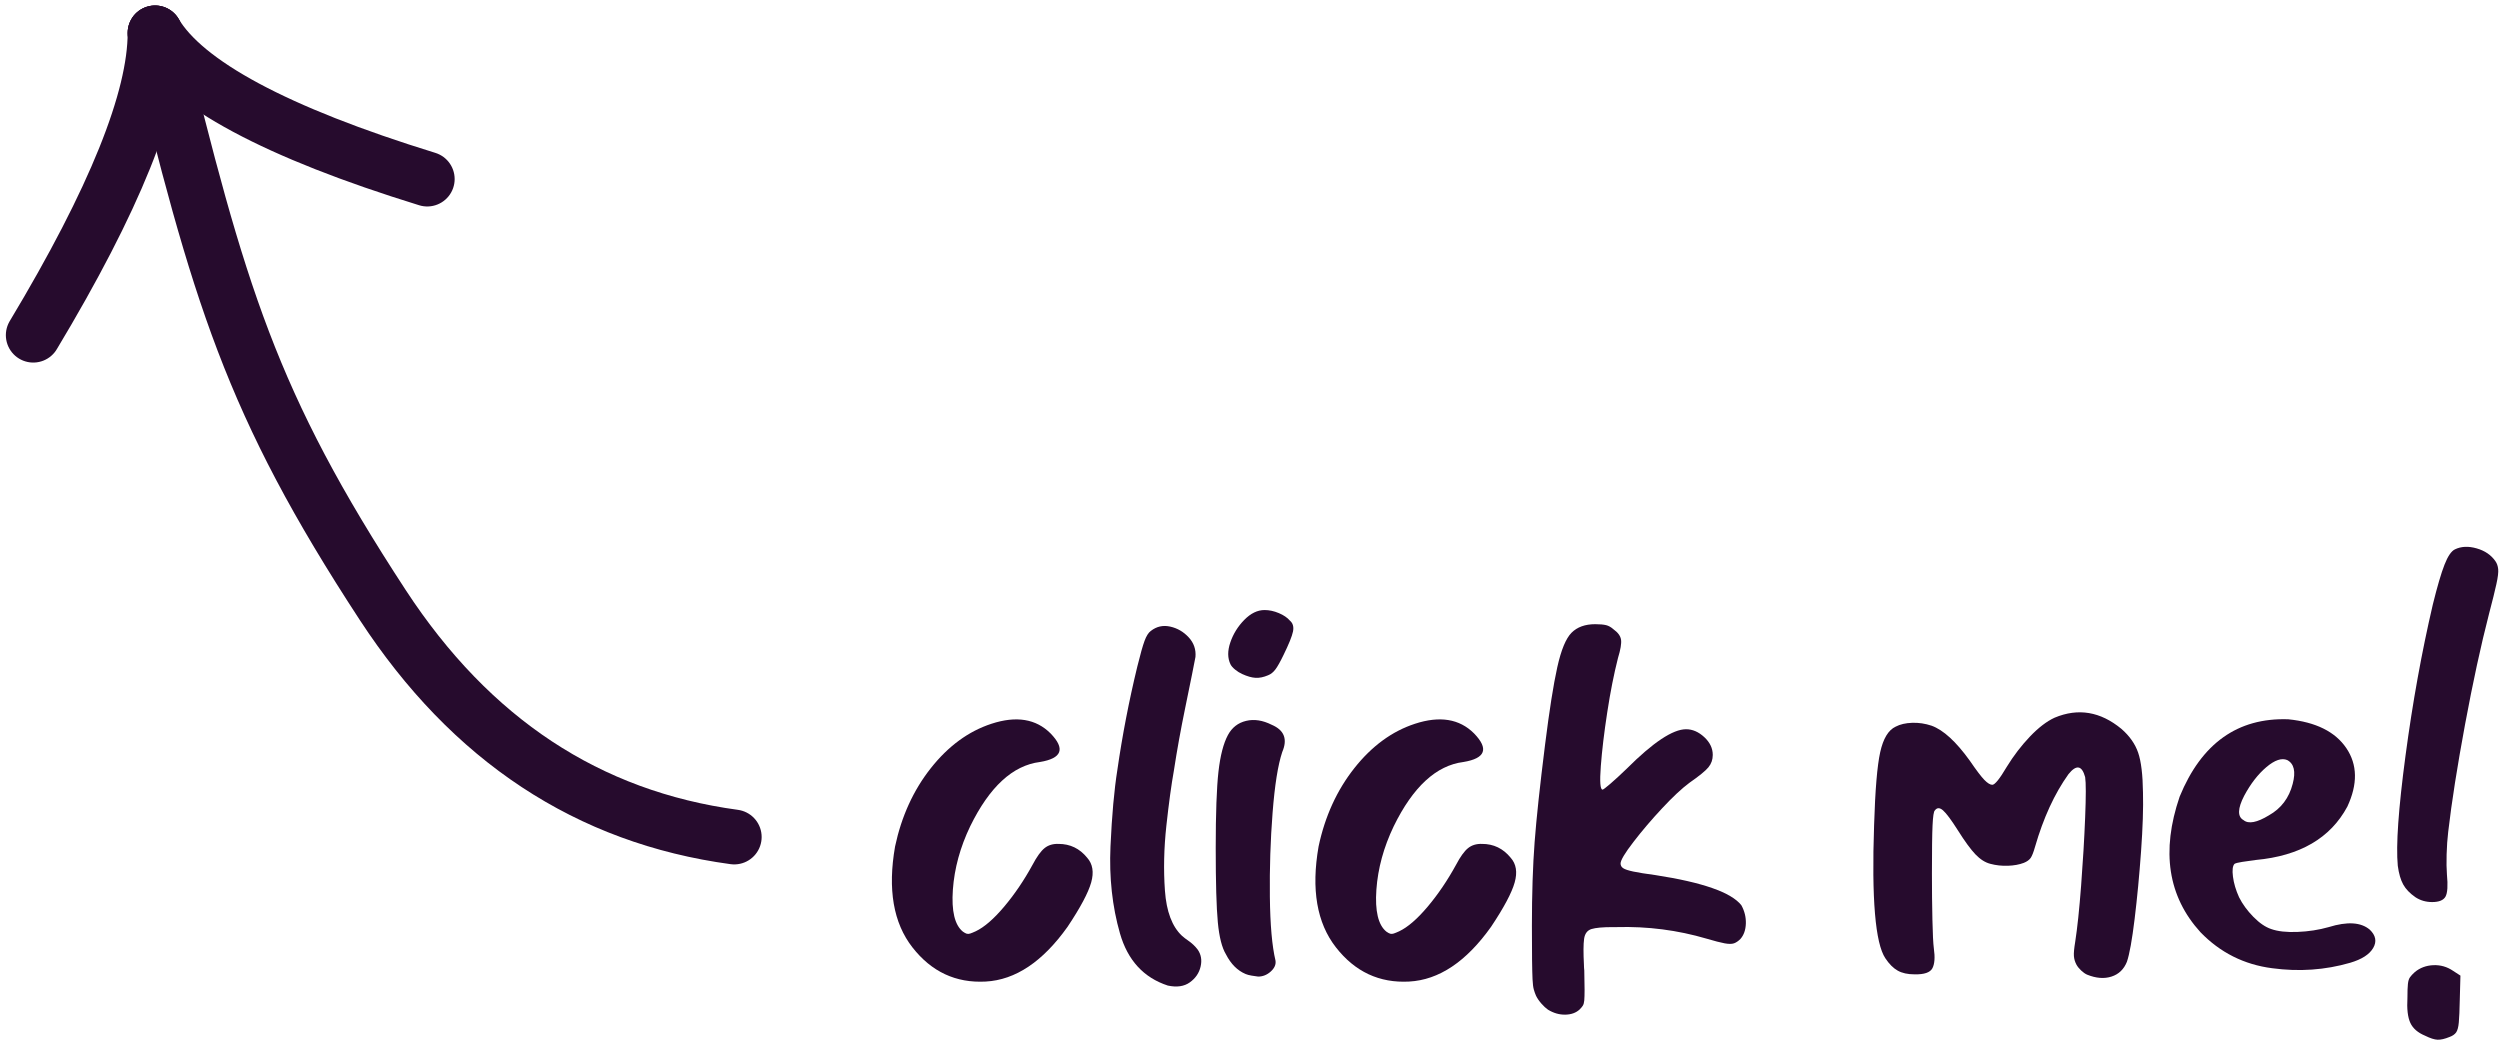
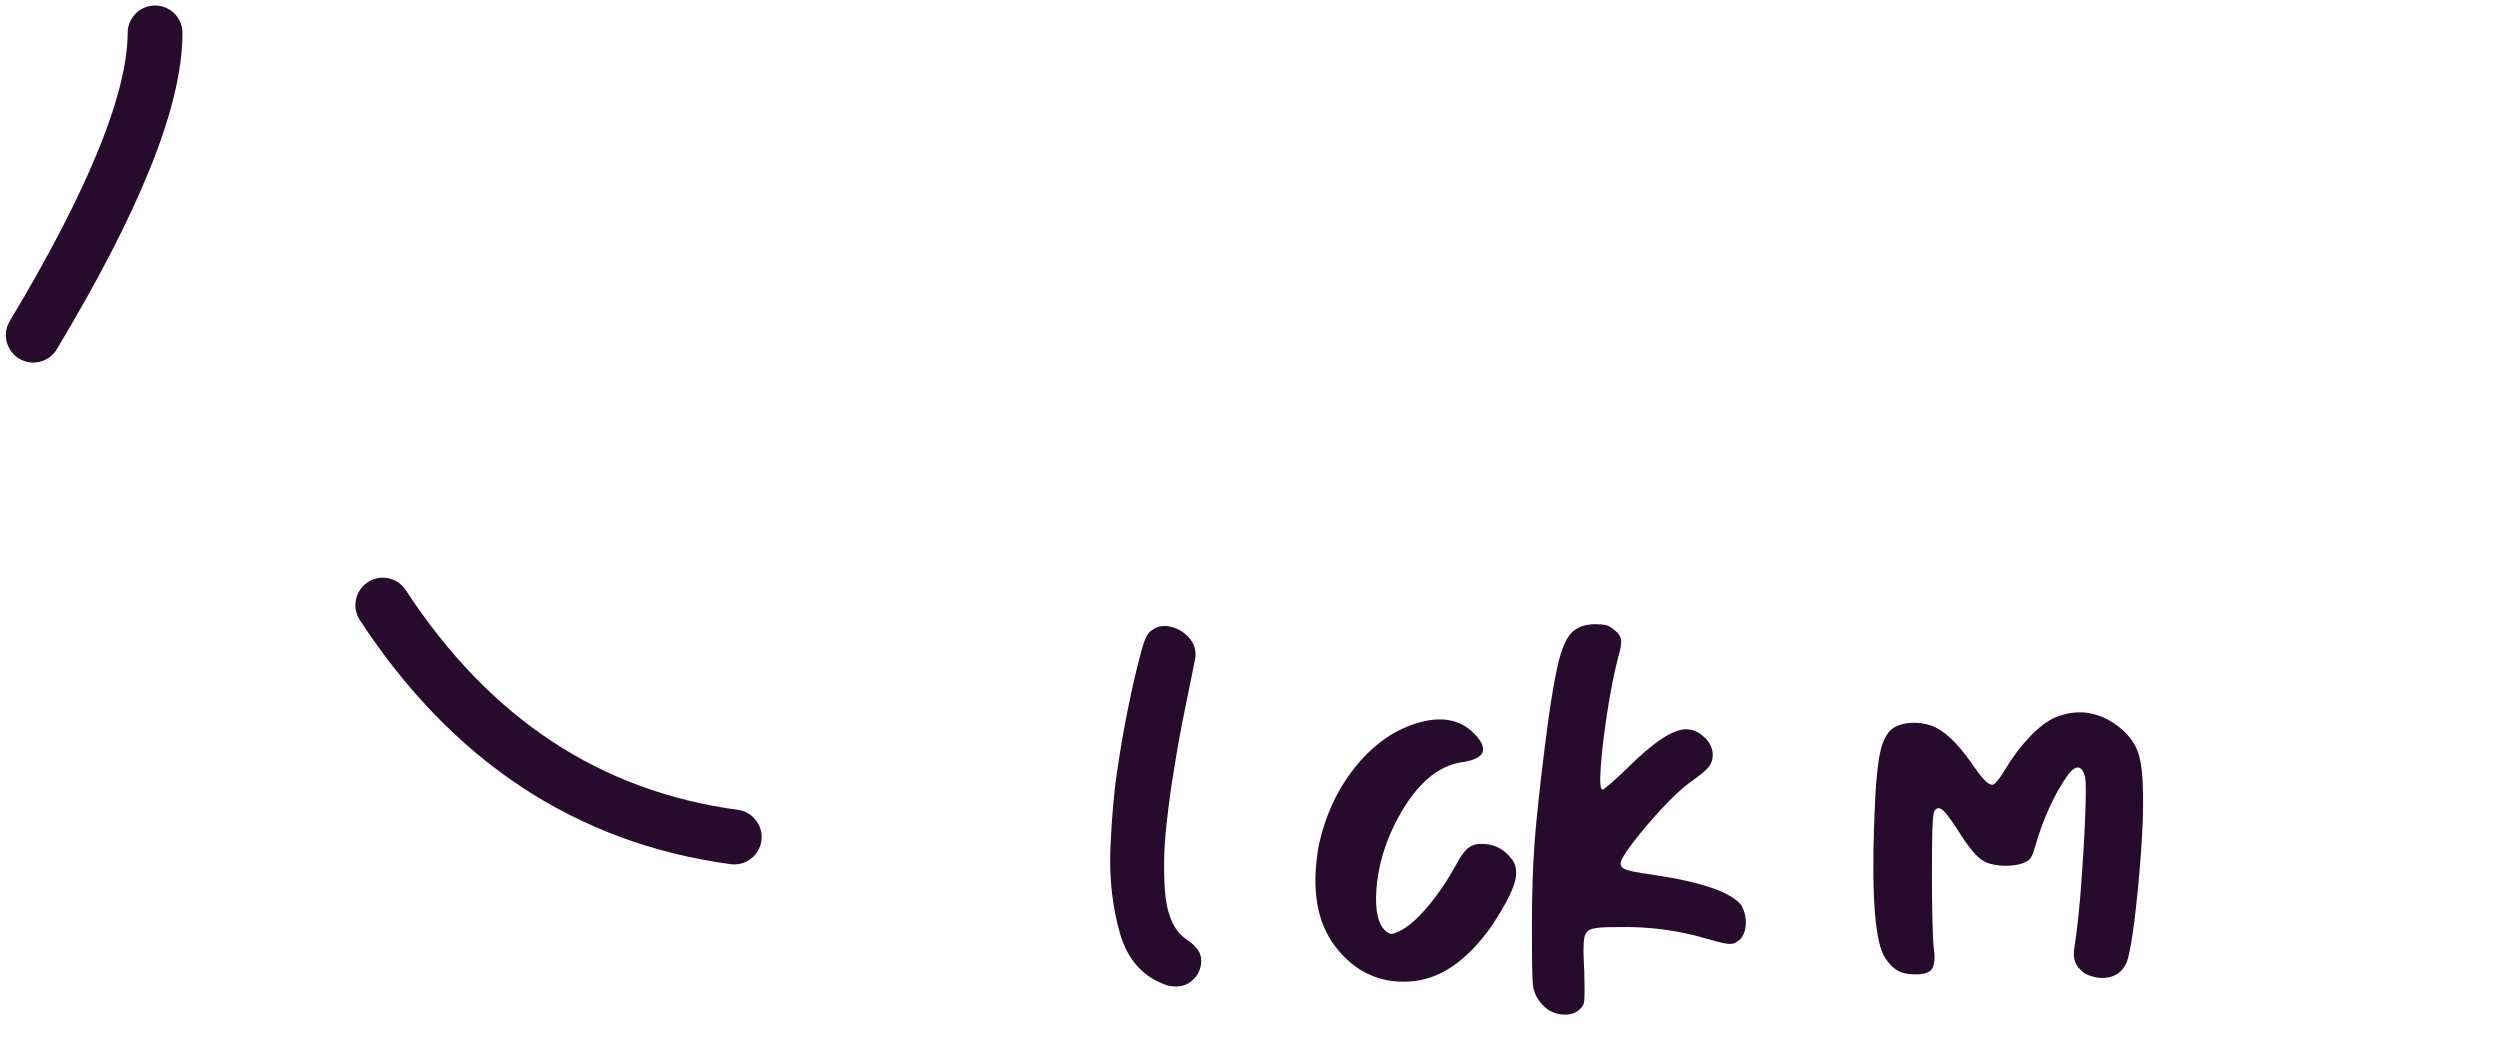
<svg xmlns="http://www.w3.org/2000/svg" width="114" height="48" viewBox="0 0 114 48">
  <title>Group 6</title>
  <g fill="none" fill-rule="evenodd">
    <g fill="#260B2D" fill-rule="nonzero">
-       <path d="M0.145,13.665 L0.145,13.665 L0.145,13.665 C-0.197,15.618 0.067,17.151 0.936,18.264 C1.805,19.378 2.918,19.898 4.276,19.824 C5.633,19.751 6.878,18.919 8.011,17.327 C8.597,16.448 8.956,15.774 9.088,15.305 C9.219,14.837 9.158,14.461 8.904,14.177 C8.563,13.757 8.128,13.547 7.601,13.547 C7.347,13.538 7.134,13.601 6.964,13.738 C6.793,13.875 6.61,14.129 6.414,14.5 C6.024,15.213 5.591,15.85 5.118,16.411 C4.644,16.973 4.212,17.346 3.821,17.532 C3.714,17.581 3.631,17.615 3.572,17.634 C3.514,17.654 3.46,17.656 3.411,17.642 C3.362,17.627 3.304,17.595 3.236,17.546 C2.864,17.244 2.713,16.607 2.781,15.635 C2.85,14.663 3.113,13.699 3.572,12.742 C4.451,10.945 5.511,9.968 6.751,9.812 C7.757,9.646 7.918,9.212 7.235,8.508 C6.57,7.844 5.672,7.698 4.539,8.069 C3.494,8.411 2.574,9.085 1.778,10.09 C0.982,11.096 0.438,12.288 0.145,13.665 Z" transform="translate(-993, -477) translate(994.517, 478.501) translate(39.153, 23.434)" />
      <path d="M10.283,10.164 L10.283,10.164 L10.283,10.164 C10.137,11.082 10.032,12.249 9.968,13.665 C9.905,15.081 10.049,16.401 10.4,17.627 C10.752,18.853 11.479,19.646 12.583,20.007 C12.993,20.095 13.328,20.046 13.586,19.861 C13.845,19.675 14.009,19.436 14.077,19.143 C14.145,18.85 14.102,18.591 13.945,18.367 C13.828,18.211 13.677,18.069 13.491,17.942 C13.403,17.883 13.315,17.815 13.227,17.737 C12.778,17.317 12.519,16.631 12.451,15.679 C12.383,14.727 12.405,13.738 12.517,12.713 C12.629,11.687 12.744,10.847 12.861,10.193 C12.998,9.295 13.169,8.347 13.374,7.351 C13.491,6.785 13.594,6.282 13.682,5.842 C13.769,5.403 13.823,5.129 13.843,5.022 C13.872,4.68 13.769,4.382 13.535,4.129 C13.301,3.875 13.02,3.711 12.693,3.638 C12.366,3.565 12.07,3.63 11.807,3.836 C11.699,3.914 11.604,4.065 11.521,4.29 C11.438,4.514 11.328,4.905 11.191,5.462 C10.81,7.034 10.508,8.601 10.283,10.164 Z" transform="translate(-993, -477) translate(994.517, 478.501) translate(39.153, 23.434)" />
-       <path d="M15.968,5.798 L15.968,5.798 L15.968,5.798 C16.203,5.906 16.408,5.964 16.584,5.974 C16.759,5.984 16.95,5.945 17.155,5.857 C17.282,5.808 17.394,5.718 17.492,5.586 C17.59,5.454 17.712,5.237 17.858,4.934 C18.102,4.436 18.246,4.08 18.29,3.865 C18.334,3.65 18.288,3.484 18.151,3.367 C18.034,3.23 17.865,3.115 17.646,3.023 C17.426,2.93 17.209,2.883 16.994,2.883 C16.672,2.883 16.364,3.032 16.071,3.33 C15.778,3.628 15.566,3.97 15.434,4.356 C15.302,4.741 15.304,5.076 15.441,5.359 C15.48,5.437 15.551,5.518 15.654,5.601 C15.756,5.684 15.861,5.75 15.968,5.798 Z M16.13,19.48 L16.13,19.48 L16.13,19.48 C16.198,19.509 16.288,19.534 16.401,19.553 C16.513,19.573 16.613,19.587 16.701,19.597 C16.916,19.597 17.109,19.519 17.28,19.363 C17.45,19.207 17.521,19.041 17.492,18.865 C17.336,18.211 17.25,17.239 17.236,15.95 C17.221,14.661 17.262,13.386 17.36,12.127 C17.458,10.867 17.604,9.944 17.8,9.358 C18.053,8.772 17.892,8.357 17.316,8.113 C16.906,7.908 16.518,7.849 16.152,7.937 C15.785,8.025 15.509,8.24 15.324,8.582 C15.119,8.963 14.975,9.519 14.892,10.252 C14.809,10.984 14.767,12.146 14.767,13.738 C14.767,15.32 14.799,16.448 14.863,17.122 C14.926,17.796 15.051,18.284 15.236,18.587 C15.461,19.026 15.759,19.324 16.13,19.48 Z" transform="translate(-993, -477) translate(994.517, 478.501) translate(39.153, 23.434)" />
      <path d="M19.457,13.665 L19.457,13.665 L19.457,13.665 C19.115,15.618 19.378,17.151 20.248,18.264 C21.117,19.378 22.23,19.898 23.587,19.824 C24.945,19.751 26.19,18.919 27.323,17.327 C27.909,16.448 28.268,15.774 28.399,15.305 C28.531,14.837 28.47,14.461 28.216,14.177 C27.874,13.757 27.44,13.547 26.913,13.547 C26.659,13.538 26.446,13.601 26.275,13.738 C26.104,13.875 25.921,14.129 25.726,14.5 C25.335,15.213 24.903,15.85 24.43,16.411 C23.956,16.973 23.524,17.346 23.133,17.532 C23.026,17.581 22.943,17.615 22.884,17.634 C22.826,17.654 22.772,17.656 22.723,17.642 C22.674,17.627 22.616,17.595 22.547,17.546 C22.176,17.244 22.025,16.607 22.093,15.635 C22.162,14.663 22.425,13.699 22.884,12.742 C23.763,10.945 24.823,9.968 26.063,9.812 C27.069,9.646 27.23,9.212 26.546,8.508 C25.882,7.844 24.984,7.698 23.851,8.069 C22.806,8.411 21.886,9.085 21.09,10.09 C20.294,11.096 19.749,12.288 19.457,13.665 Z" transform="translate(-993, -477) translate(994.517, 478.501) translate(39.153, 23.434)" />
      <path d="M29.917,21.106 L29.917,21.106 L29.917,21.106 C30.171,21.262 30.435,21.338 30.708,21.333 C30.982,21.328 31.201,21.248 31.367,21.091 C31.426,21.033 31.472,20.977 31.507,20.923 C31.541,20.869 31.563,20.789 31.573,20.681 C31.582,20.574 31.587,20.413 31.587,20.198 C31.587,19.983 31.582,19.69 31.573,19.319 C31.563,19.231 31.558,19.148 31.558,19.07 C31.529,18.513 31.531,18.115 31.565,17.876 C31.599,17.637 31.712,17.488 31.902,17.429 C32.093,17.371 32.412,17.341 32.862,17.341 C32.92,17.341 32.984,17.341 33.052,17.341 C34.458,17.302 35.825,17.478 37.154,17.869 C37.515,17.976 37.788,18.047 37.974,18.081 C38.159,18.115 38.301,18.115 38.399,18.081 C38.496,18.047 38.594,17.981 38.692,17.883 C38.848,17.708 38.931,17.473 38.941,17.18 C38.95,16.887 38.882,16.609 38.736,16.345 C38.277,15.759 36.968,15.3 34.81,14.968 C34.37,14.91 34.036,14.856 33.806,14.807 C33.577,14.758 33.423,14.707 33.345,14.653 C33.267,14.6 33.228,14.529 33.228,14.441 C33.228,14.295 33.423,13.967 33.814,13.46 C34.204,12.952 34.641,12.439 35.125,11.921 C35.608,11.404 36.021,11.018 36.363,10.764 C36.812,10.452 37.102,10.215 37.234,10.054 C37.366,9.893 37.432,9.705 37.432,9.49 C37.432,9.187 37.302,8.916 37.044,8.677 C36.785,8.438 36.509,8.318 36.216,8.318 C35.611,8.318 34.707,8.919 33.506,10.12 C33.223,10.393 32.976,10.62 32.766,10.801 C32.556,10.982 32.437,11.072 32.407,11.072 C32.3,11.072 32.273,10.715 32.327,10.003 C32.381,9.29 32.478,8.472 32.62,7.549 C32.761,6.626 32.925,5.798 33.111,5.066 C33.228,4.685 33.274,4.409 33.25,4.238 C33.225,4.067 33.111,3.909 32.906,3.762 C32.798,3.665 32.686,3.601 32.569,3.572 C32.451,3.543 32.285,3.528 32.071,3.528 C31.612,3.528 31.253,3.657 30.994,3.916 C30.735,4.175 30.518,4.7 30.342,5.491 C30.166,6.282 29.981,7.459 29.785,9.021 C29.551,10.886 29.392,12.366 29.309,13.46 C29.226,14.553 29.185,15.828 29.185,17.283 C29.185,17.937 29.187,18.455 29.192,18.836 C29.197,19.216 29.204,19.512 29.214,19.722 C29.224,19.932 29.243,20.088 29.273,20.191 C29.302,20.293 29.336,20.388 29.375,20.476 C29.434,20.593 29.514,20.711 29.617,20.828 C29.719,20.945 29.82,21.038 29.917,21.106 Z" transform="translate(-993, -477) translate(994.517, 478.501) translate(39.153, 23.434)" />
      <path d="M54.501,19.509 L54.501,19.509 L54.501,19.509 C54.911,19.675 55.282,19.705 55.614,19.597 C55.946,19.49 56.18,19.265 56.317,18.923 C56.434,18.582 56.552,17.93 56.669,16.968 C56.786,16.006 56.884,14.981 56.962,13.892 C57.04,12.803 57.069,11.907 57.05,11.204 C57.04,10.393 56.967,9.788 56.83,9.387 C56.693,8.987 56.439,8.626 56.068,8.303 C55.111,7.512 54.095,7.341 53.021,7.791 C52.66,7.957 52.284,8.245 51.893,8.655 C51.503,9.065 51.151,9.524 50.839,10.032 C50.516,10.579 50.297,10.852 50.179,10.852 C50.082,10.852 49.96,10.776 49.813,10.625 C49.667,10.474 49.447,10.183 49.154,9.754 C48.529,8.884 47.948,8.352 47.411,8.157 C47.118,8.059 46.823,8.015 46.525,8.025 C46.227,8.035 45.975,8.093 45.77,8.201 C45.438,8.357 45.204,8.745 45.067,9.365 C44.93,9.985 44.838,11.091 44.789,12.683 C44.672,16.052 44.843,18.079 45.302,18.762 C45.477,19.026 45.665,19.214 45.866,19.326 C46.066,19.439 46.322,19.495 46.635,19.495 C47.074,19.504 47.345,19.412 47.448,19.216 C47.55,19.021 47.572,18.718 47.513,18.308 C47.484,18.093 47.462,17.659 47.448,17.004 C47.433,16.35 47.426,15.647 47.426,14.895 C47.426,13.831 47.435,13.096 47.455,12.691 C47.474,12.285 47.509,12.063 47.557,12.024 C47.655,11.887 47.78,11.885 47.931,12.017 C48.082,12.149 48.309,12.454 48.612,12.932 C48.925,13.43 49.191,13.794 49.41,14.024 C49.63,14.253 49.857,14.397 50.092,14.456 C50.345,14.524 50.612,14.553 50.89,14.544 C51.168,14.534 51.41,14.49 51.615,14.412 C51.761,14.353 51.866,14.277 51.93,14.185 C51.993,14.092 52.059,13.923 52.128,13.679 C52.509,12.361 53.016,11.257 53.651,10.369 C54.012,9.92 54.266,9.963 54.413,10.501 C54.452,10.754 54.452,11.367 54.413,12.339 C54.374,13.311 54.313,14.343 54.23,15.437 C54.147,16.531 54.056,17.39 53.959,18.015 C53.91,18.308 53.89,18.523 53.9,18.66 C53.91,18.796 53.949,18.928 54.017,19.055 C54.066,19.143 54.137,19.231 54.23,19.319 C54.323,19.407 54.413,19.47 54.501,19.509 Z" transform="translate(-993, -477) translate(994.517, 478.501) translate(39.153, 23.434)" />
-       <path d="M62.94,19.216 L62.94,19.216 L62.94,19.216 C64.17,19.382 65.357,19.299 66.5,18.967 C67.027,18.811 67.376,18.587 67.547,18.294 C67.718,18.001 67.667,17.722 67.393,17.459 C66.993,17.117 66.368,17.078 65.518,17.341 C65.069,17.468 64.595,17.542 64.097,17.561 C63.599,17.581 63.199,17.537 62.896,17.429 C62.632,17.341 62.361,17.156 62.083,16.873 C61.805,16.589 61.587,16.292 61.431,15.979 C61.285,15.657 61.192,15.344 61.153,15.042 C61.114,14.739 61.138,14.544 61.226,14.456 C61.275,14.426 61.39,14.397 61.57,14.368 C61.751,14.338 61.959,14.309 62.193,14.28 C64.205,14.094 65.596,13.284 66.368,11.848 C66.846,10.823 66.832,9.934 66.324,9.182 C65.816,8.43 64.932,7.991 63.672,7.864 C61.368,7.786 59.717,8.963 58.721,11.394 C57.872,13.884 58.189,15.945 59.673,17.576 C60.572,18.504 61.661,19.05 62.94,19.216 Z M62.793,12.244 L62.793,12.244 L62.793,12.244 C62.247,12.576 61.861,12.649 61.636,12.463 C61.353,12.307 61.363,11.936 61.666,11.35 C61.959,10.803 62.295,10.369 62.676,10.046 C63.057,9.724 63.375,9.617 63.628,9.724 C63.941,9.89 64.024,10.252 63.877,10.808 C63.711,11.453 63.35,11.931 62.793,12.244 Z" transform="translate(-993, -477) translate(994.517, 478.501) translate(39.153, 23.434)" />
-       <path d="M69.914,22.293 L69.914,22.293 L69.914,22.293 C70.149,22.41 70.339,22.471 70.486,22.476 C70.632,22.481 70.813,22.439 71.028,22.351 C71.164,22.302 71.264,22.234 71.328,22.146 C71.391,22.058 71.433,21.904 71.452,21.685 C71.472,21.465 71.487,21.121 71.496,20.652 L71.526,19.553 L71.189,19.334 C70.915,19.148 70.615,19.063 70.288,19.077 C69.961,19.092 69.68,19.197 69.446,19.392 C69.348,19.48 69.275,19.558 69.226,19.627 C69.177,19.695 69.145,19.797 69.131,19.934 C69.116,20.071 69.109,20.281 69.109,20.564 C69.079,21.072 69.123,21.453 69.241,21.707 C69.358,21.961 69.582,22.156 69.914,22.293 Z M69.475,15.979 L69.475,15.979 L69.475,15.979 C69.7,16.126 69.953,16.199 70.237,16.199 C70.549,16.199 70.752,16.116 70.845,15.95 C70.937,15.784 70.959,15.447 70.91,14.939 C70.891,14.695 70.886,14.39 70.896,14.024 C70.906,13.657 70.93,13.313 70.969,12.991 C71.125,11.643 71.382,10.01 71.738,8.091 C72.095,6.172 72.458,4.495 72.829,3.059 C72.986,2.463 73.098,2.009 73.166,1.697 C73.235,1.384 73.262,1.157 73.247,1.016 C73.232,0.874 73.191,0.754 73.122,0.657 C72.927,0.374 72.641,0.178 72.265,0.071 C71.889,-0.037 71.56,-0.022 71.277,0.115 C71.111,0.193 70.952,0.425 70.801,0.811 C70.649,1.196 70.471,1.804 70.266,2.634 C69.758,4.812 69.343,7.109 69.021,9.526 C68.699,11.943 68.581,13.616 68.669,14.544 C68.718,14.905 68.801,15.191 68.918,15.4 C69.035,15.61 69.221,15.803 69.475,15.979 Z" transform="translate(-993, -477) translate(994.517, 478.501) translate(39.153, 23.434)" />
    </g>
    <g stroke="#260B2D" stroke-linecap="round" stroke-width="2.5">
-       <path stroke-linejoin="round" d="M31.964,36.666 C25.3,35.764 19.958,32.239 15.939,26.092 C9.91,16.872 8.472,11.929 5.554,0" transform="translate(-993, -477) translate(994.517, 478.501)" />
+       <path stroke-linejoin="round" d="M31.964,36.666 C25.3,35.764 19.958,32.239 15.939,26.092 " transform="translate(-993, -477) translate(994.517, 478.501)" />
      <path d="M0,13.782 C3.703,7.618 5.554,3.024 5.554,0" transform="translate(-993, -477) translate(994.517, 478.501)" />
-       <path d="M17.965,6.664 C11.072,4.536 6.935,2.315 5.554,0" transform="translate(-993, -477) translate(994.517, 478.501)" />
    </g>
  </g>
</svg>